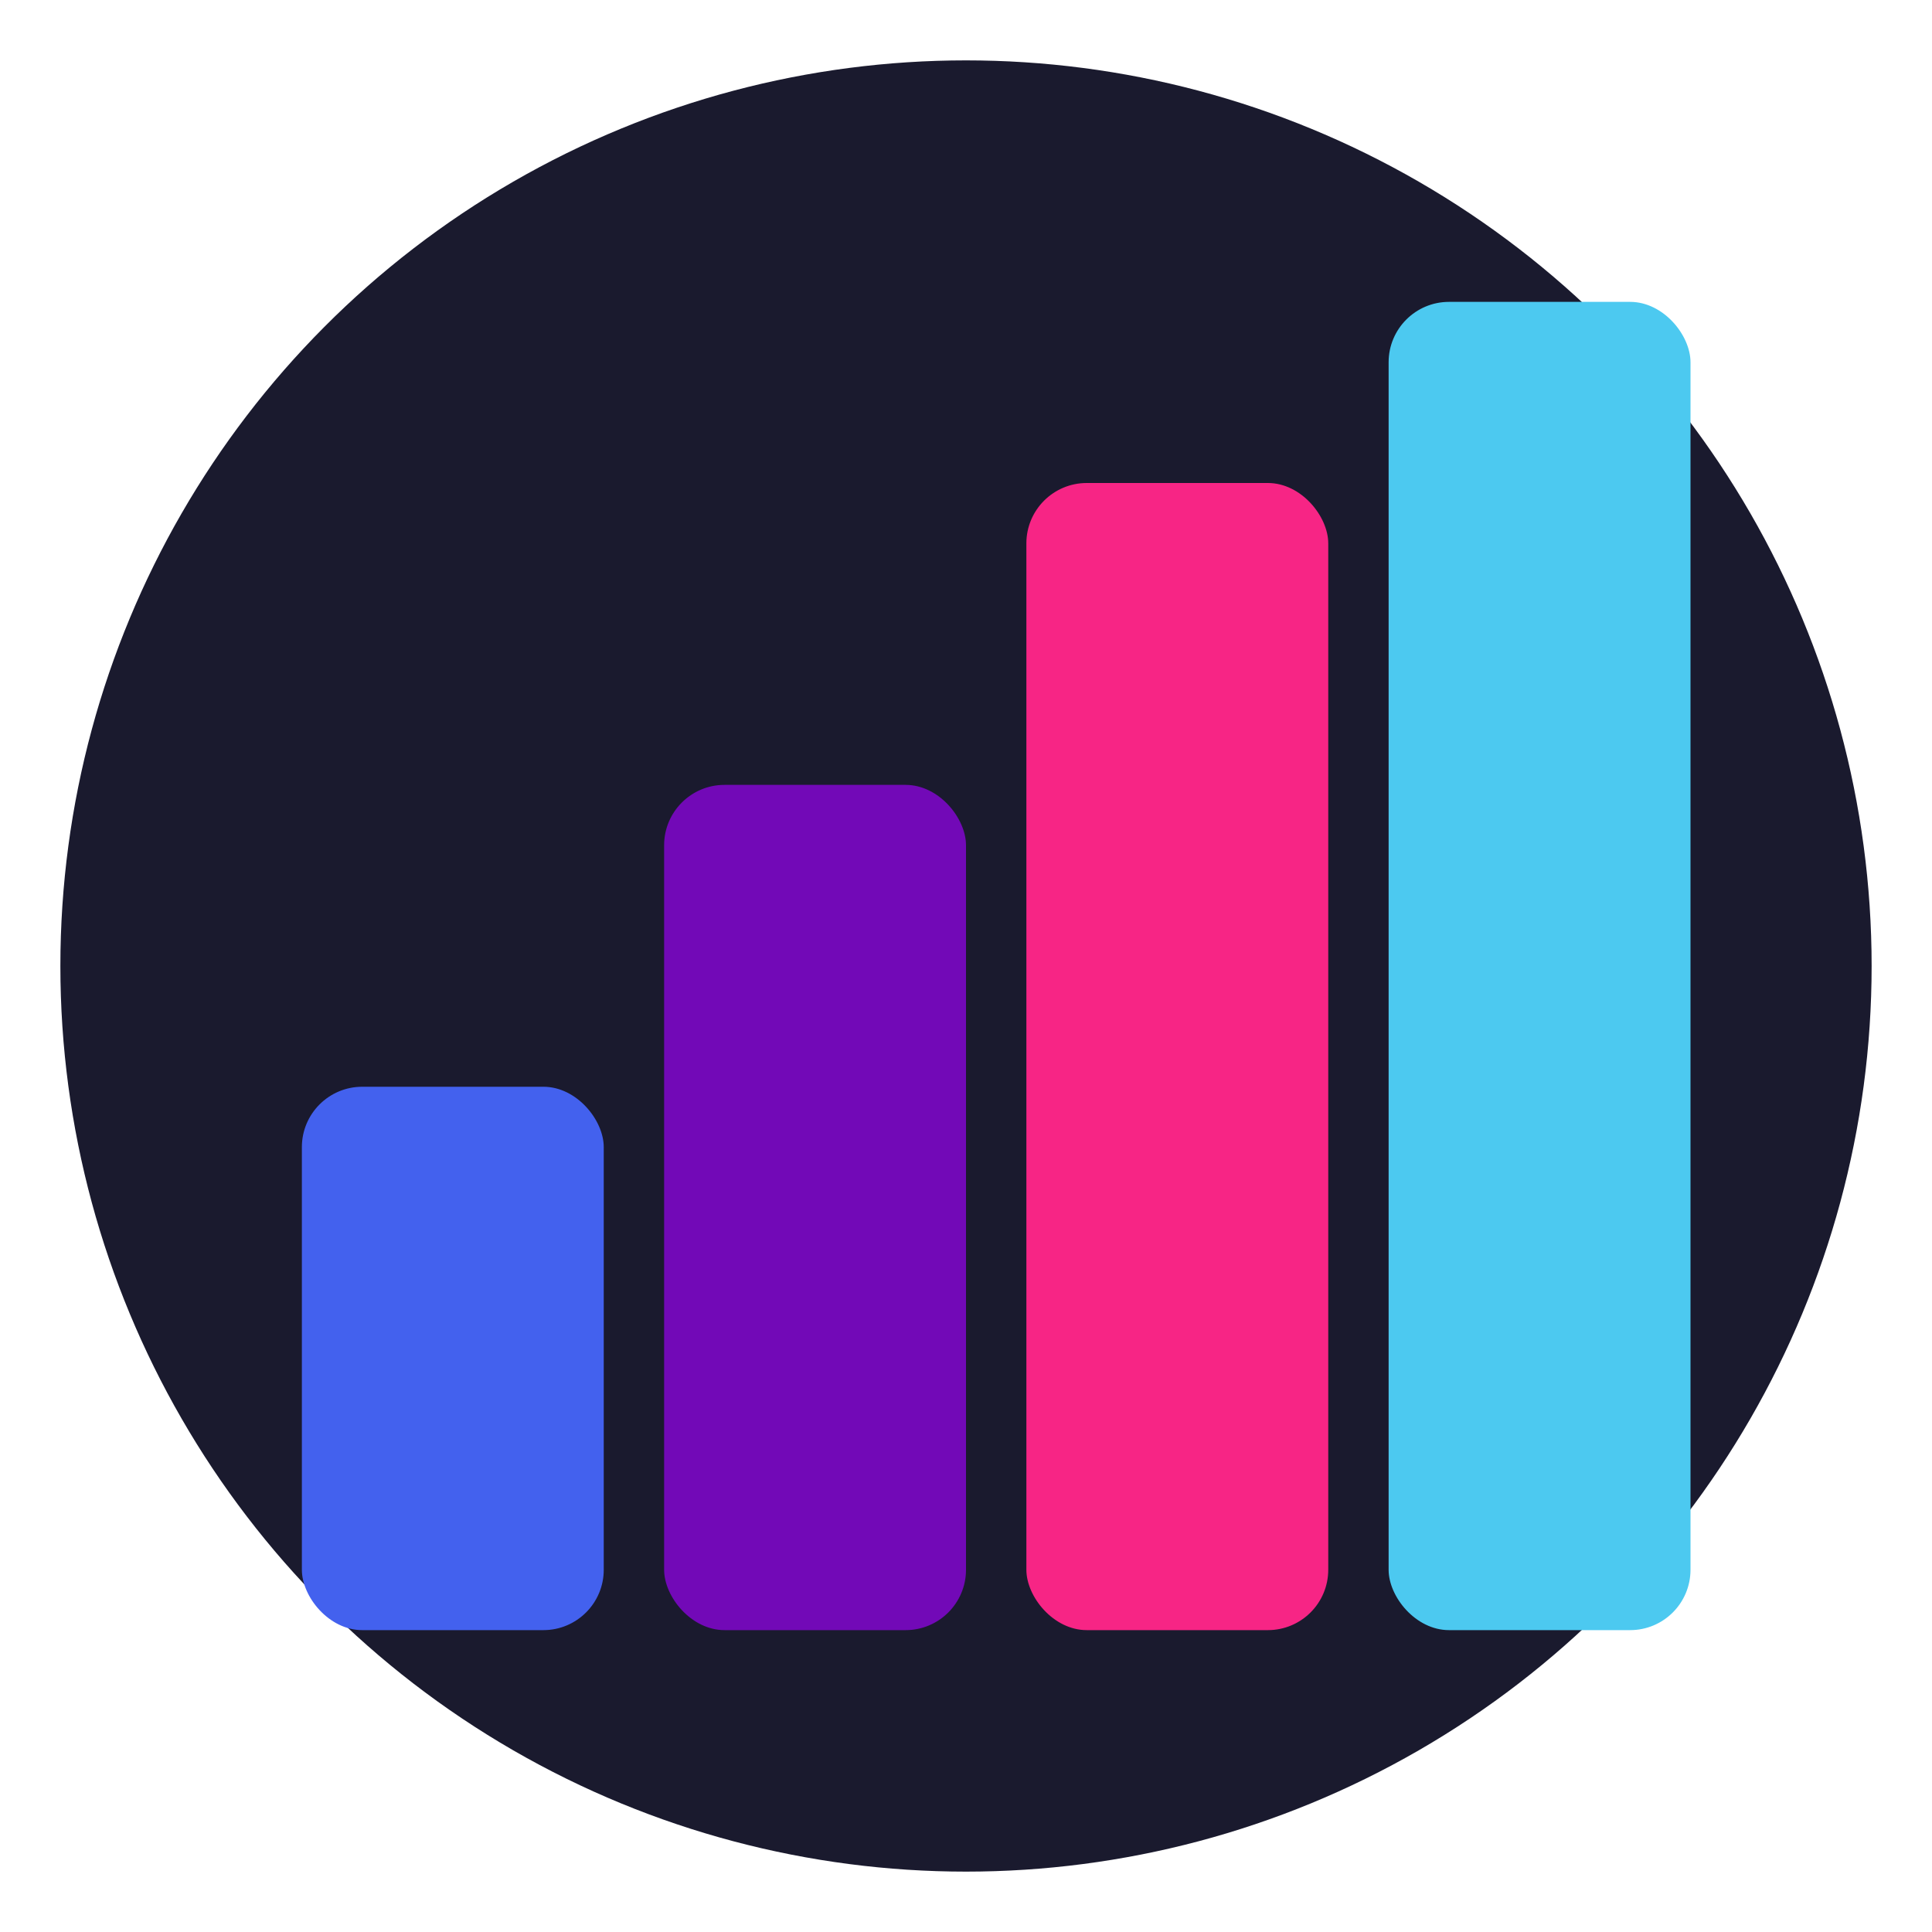
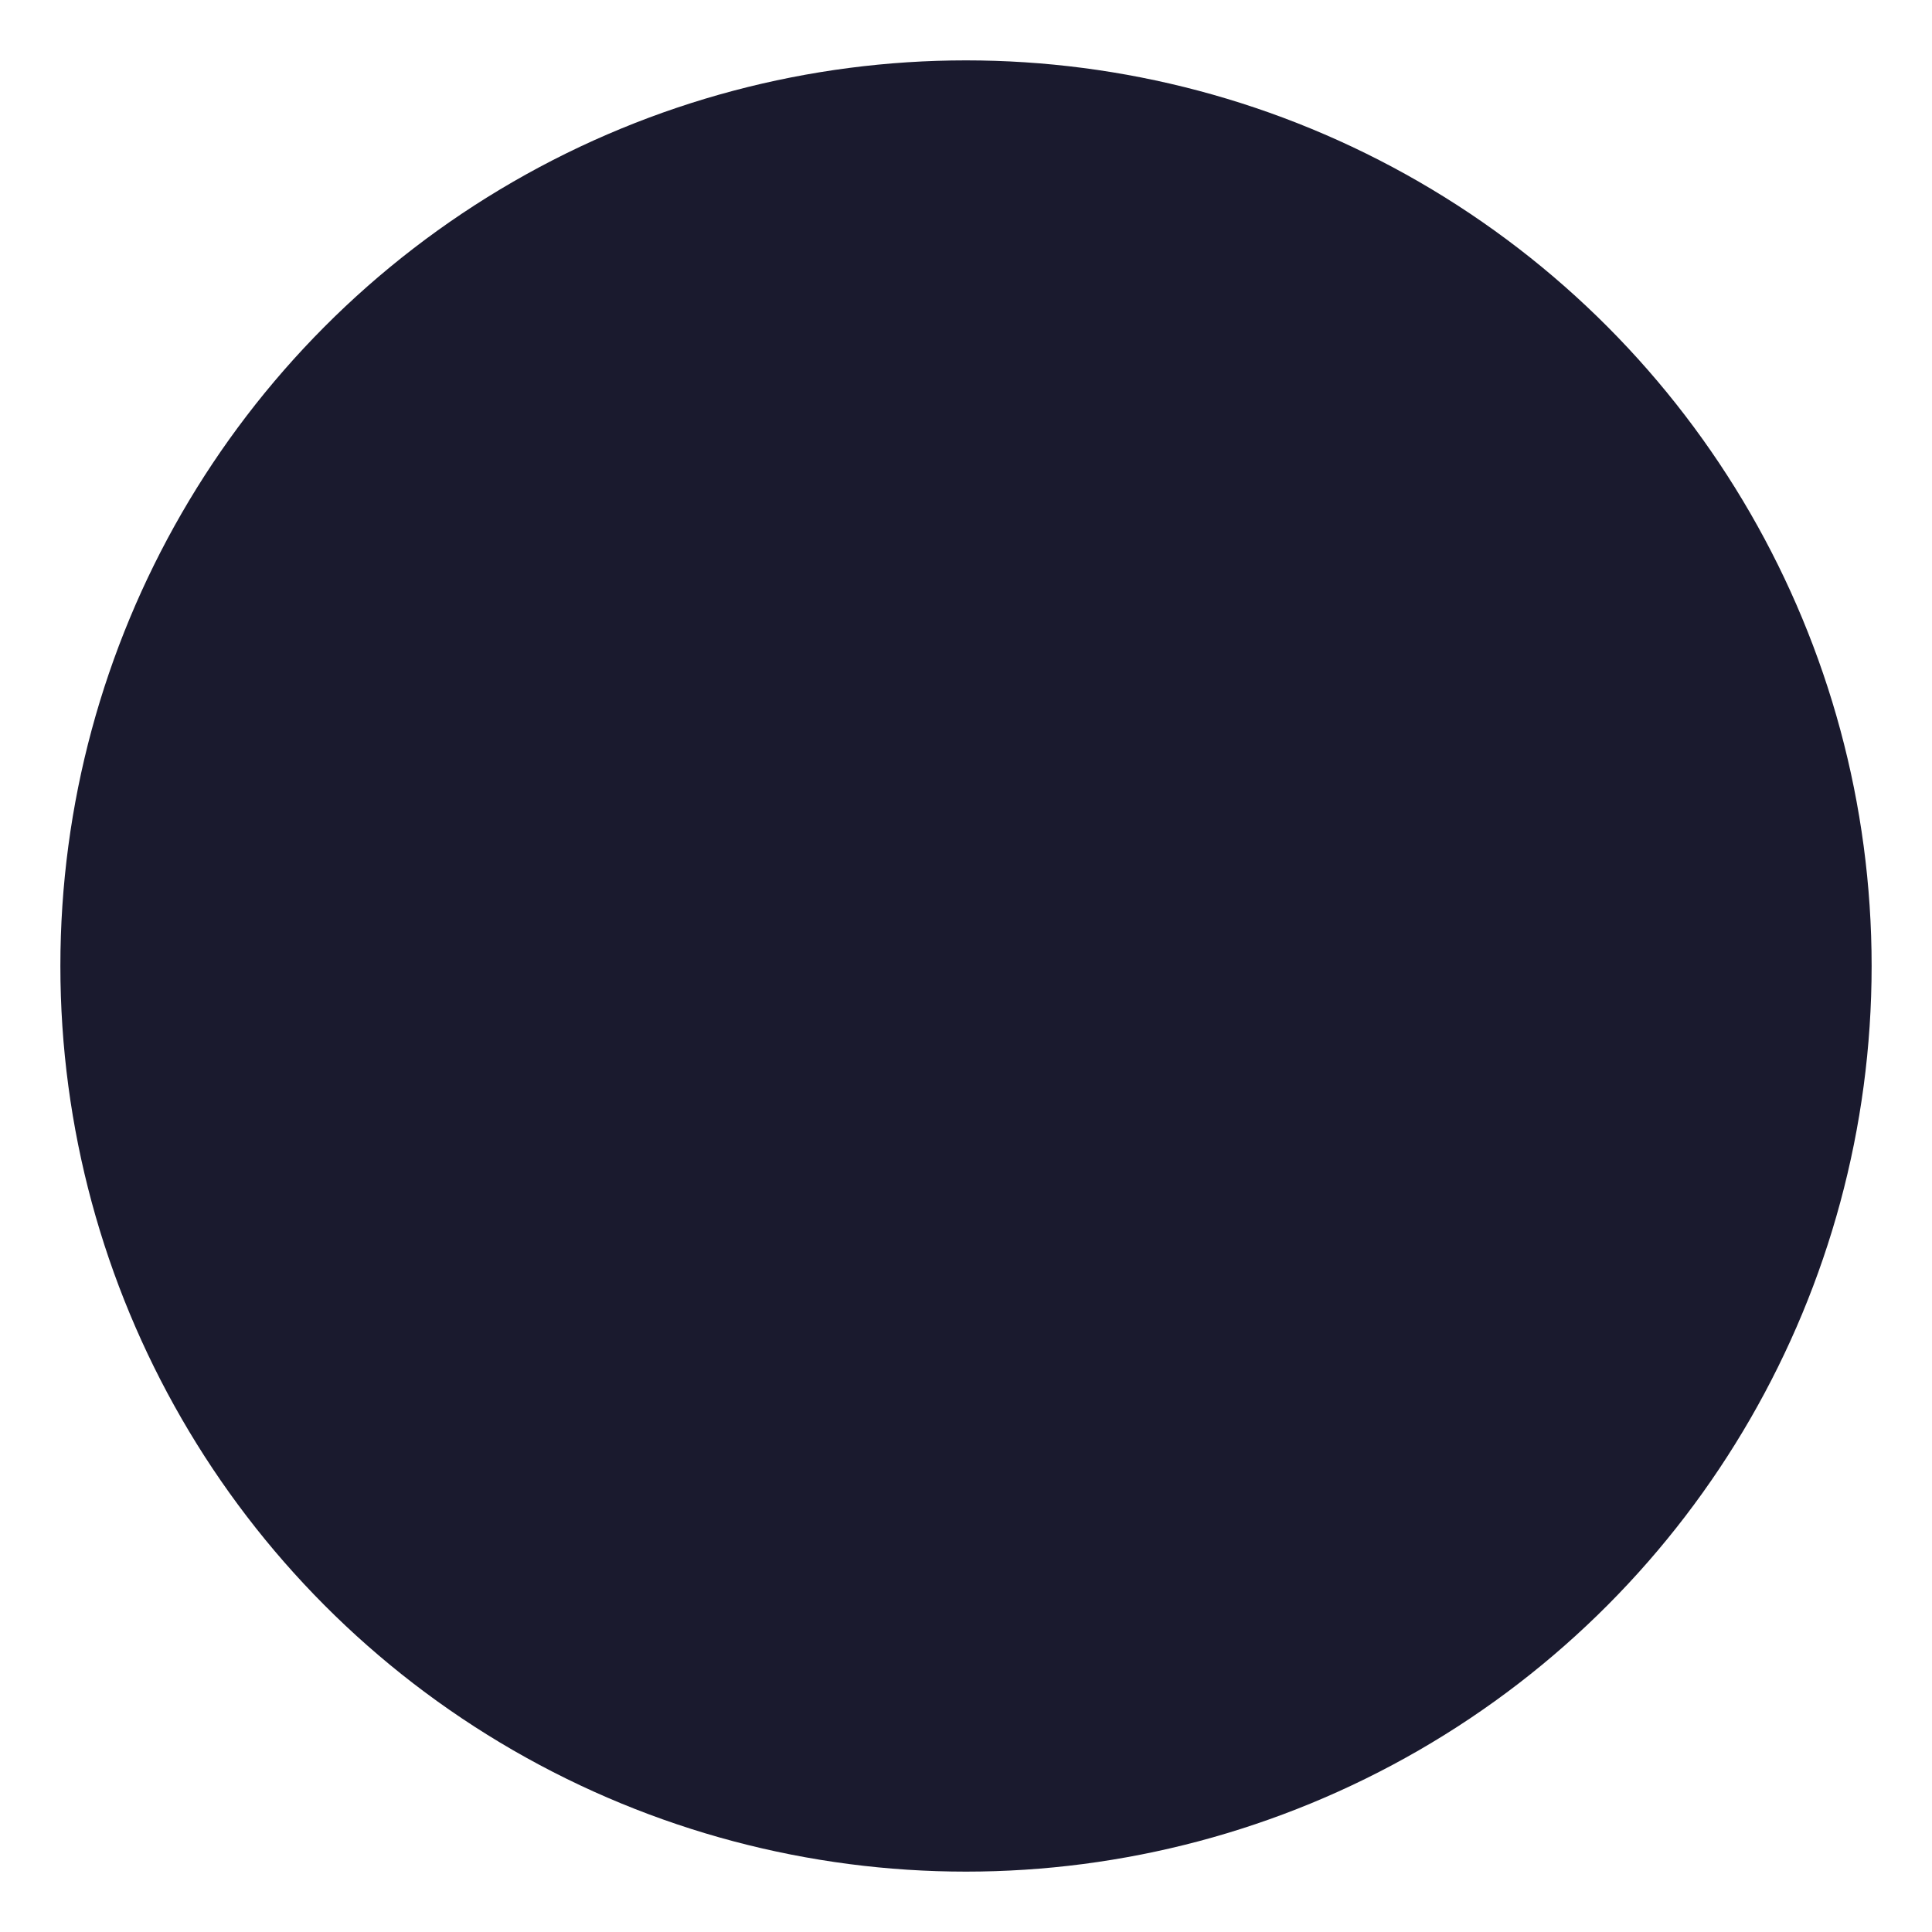
<svg xmlns="http://www.w3.org/2000/svg" viewBox="0 0 32 32" width="32" height="32">
  <circle cx="16" cy="16" r="15" fill="#1a1a2e" />
-   <rect x="5" y="18" width="5" height="9" rx="1" fill="#4361ee" />
-   <rect x="11" y="13" width="5" height="14" rx="1" fill="#7209b7" />
-   <rect x="17" y="8" width="5" height="19" rx="1" fill="#f72585" />
-   <rect x="23" y="5" width="5" height="22" rx="1" fill="#4cc9f0" />
</svg>